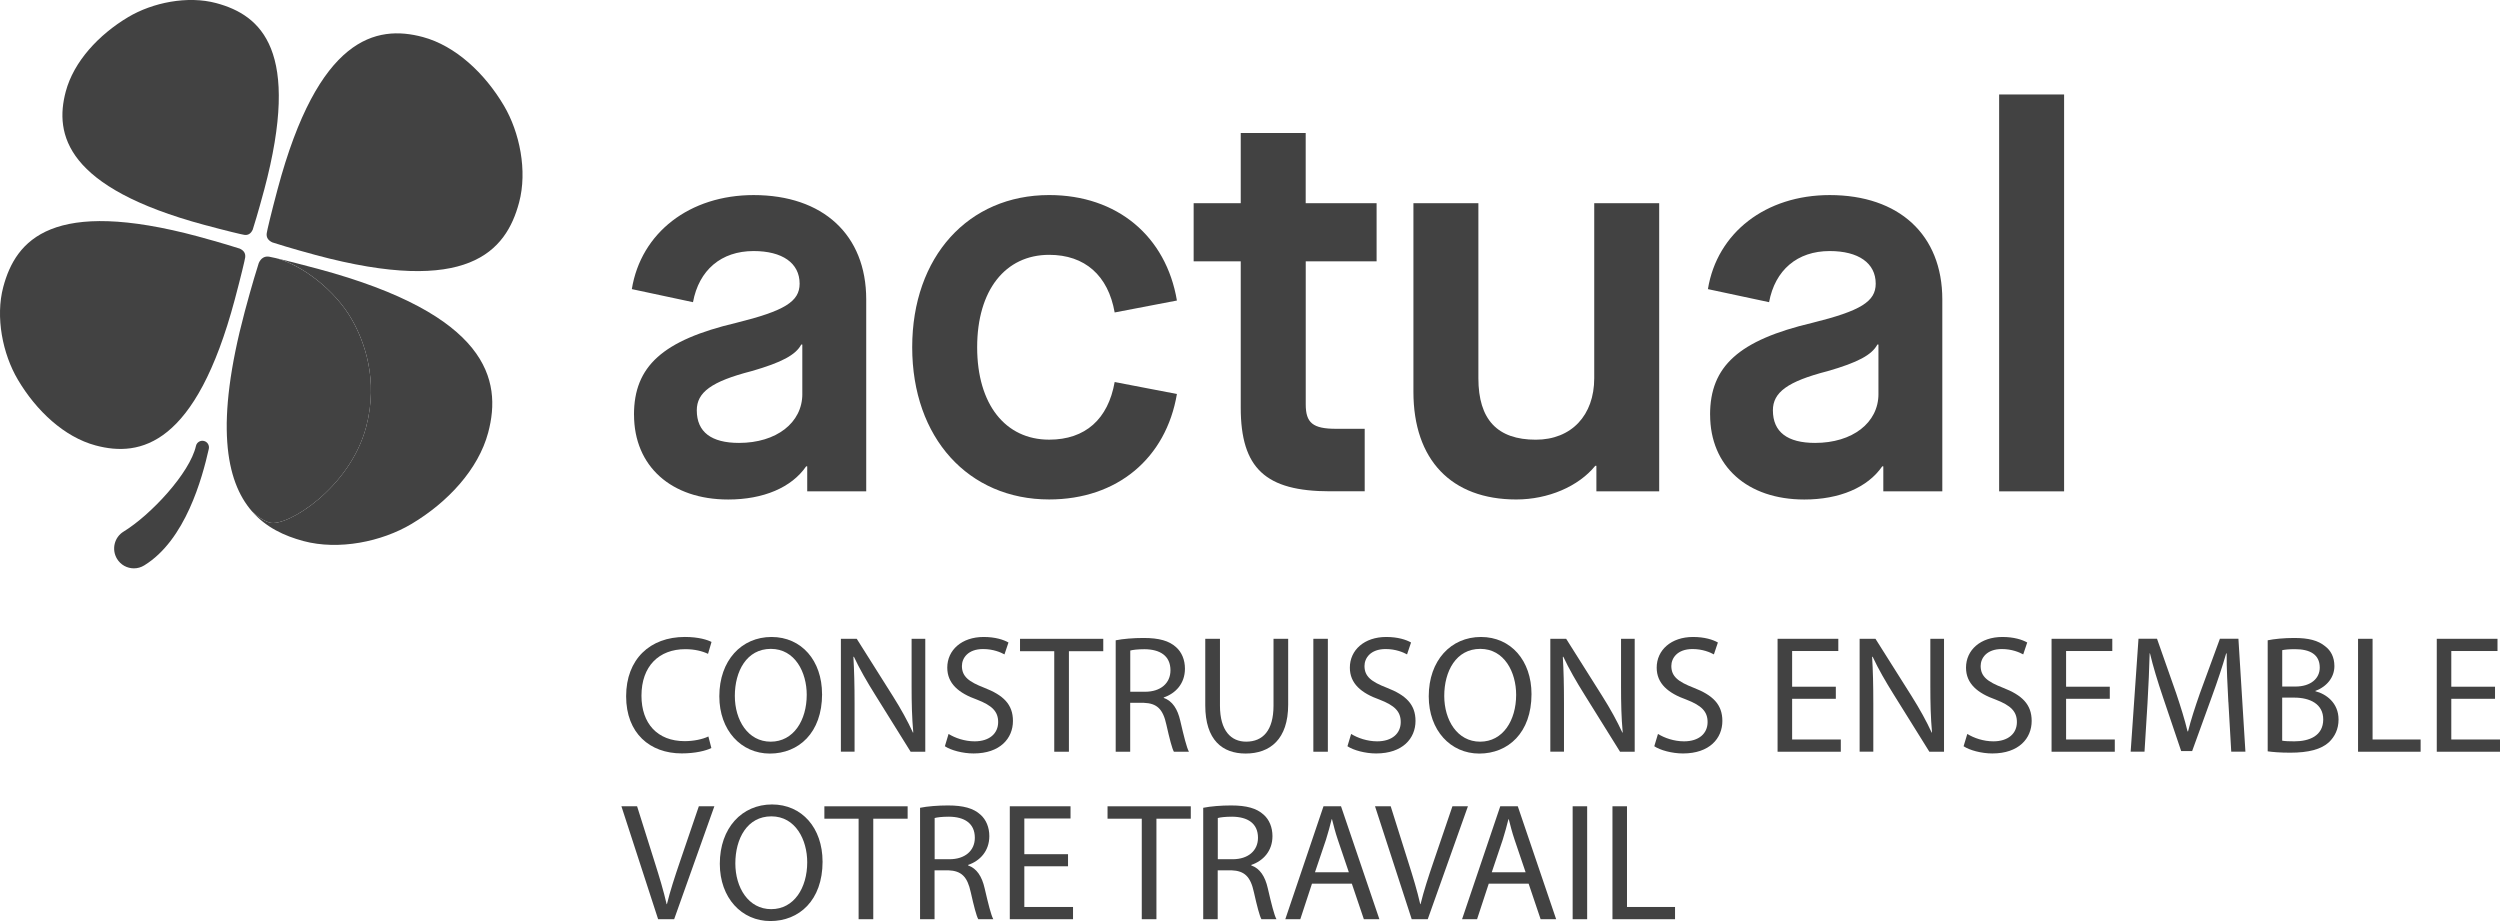
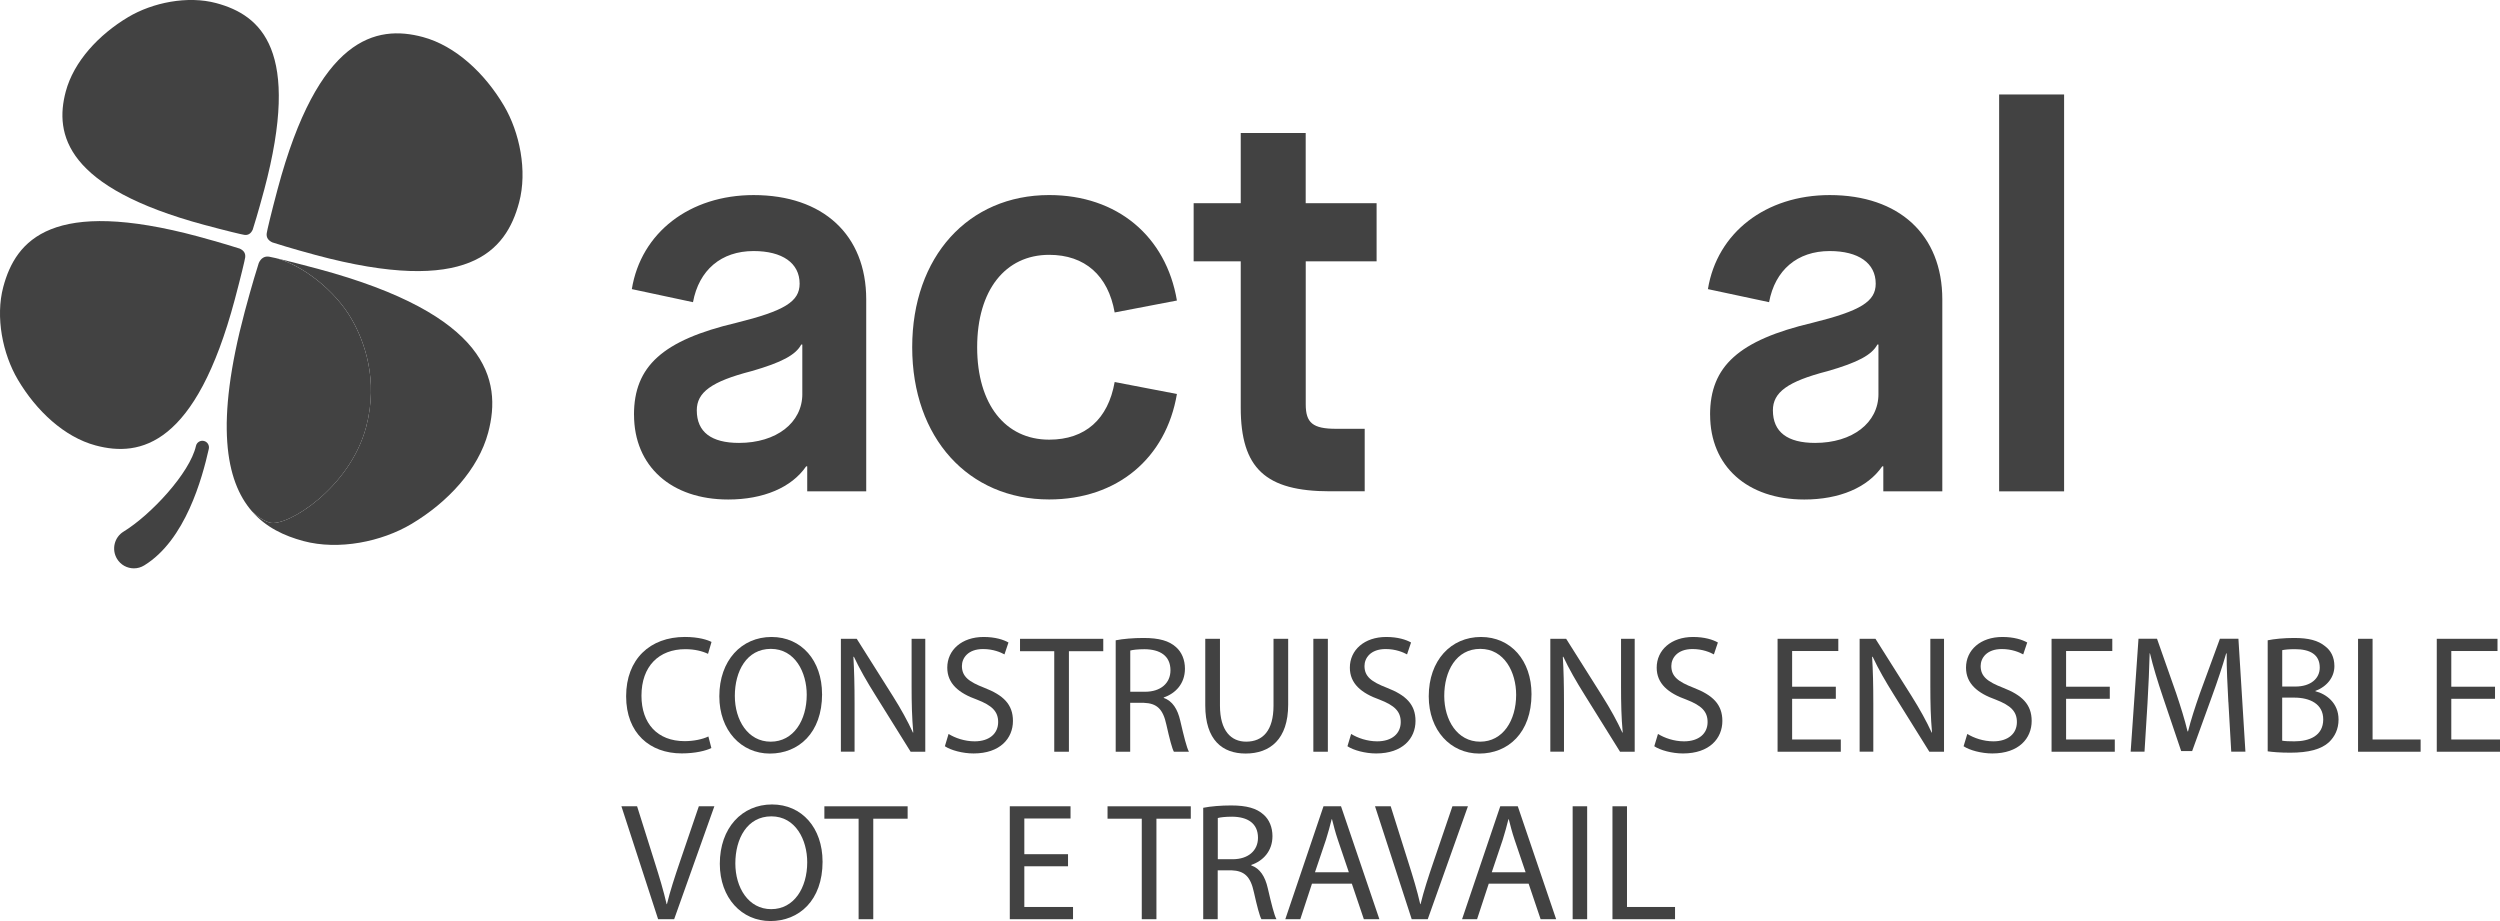
<svg xmlns="http://www.w3.org/2000/svg" width="133" height="49" viewBox="0 0 133 49" fill="none">
  <g clip-path="url(#clip0_484_1913)">
    <path d="M14.051 10.117C16.038 2.671 13.889 0.809 11.51 0.167C9.977 -0.245 8.116 0.138 6.822 0.908C5.244 1.849 3.924 3.279 3.499 4.867C2.889 7.154 3.499 9.98 10.876 11.966C12.02 12.274 12.876 12.479 12.998 12.495C13.102 12.51 13.185 12.491 13.254 12.45C13.34 12.4 13.399 12.315 13.445 12.217C13.49 12.08 13.741 11.276 14.05 10.116" fill="#424242" />
    <path d="M10.562 12.586C2.789 10.494 0.845 12.756 0.175 15.261C-0.255 16.874 0.144 18.836 0.95 20.198C1.931 21.859 3.424 23.25 5.082 23.696C7.469 24.34 10.421 23.696 12.492 15.929C12.813 14.725 13.028 13.822 13.044 13.695C13.058 13.586 13.038 13.499 12.997 13.427C12.945 13.337 12.856 13.273 12.754 13.226C12.611 13.179 11.772 12.914 10.561 12.587" fill="#424242" />
    <path d="M16.778 13.563C24.89 15.746 26.919 13.386 27.616 10.772C28.065 9.089 27.648 7.042 26.809 5.621C25.785 3.888 24.227 2.436 22.497 1.97C20.006 1.301 16.927 1.97 14.765 10.076C14.429 11.332 14.206 12.274 14.19 12.407C14.174 12.52 14.194 12.612 14.238 12.687C14.294 12.781 14.386 12.848 14.492 12.896C14.641 12.946 15.516 13.223 16.781 13.563" fill="#424242" />
    <path d="M7.124 30.236C6.77 30.236 6.423 30.058 6.226 29.731C5.924 29.233 6.08 28.582 6.576 28.28C8.023 27.393 10.1 25.167 10.425 23.723C10.467 23.534 10.656 23.414 10.844 23.458C11.034 23.5 11.15 23.689 11.109 23.878C10.756 25.443 9.867 28.736 7.67 30.081C7.499 30.186 7.312 30.236 7.124 30.236Z" fill="#424242" />
    <path d="M33.728 22.061C33.728 19.488 35.255 18.099 39.17 17.174C41.733 16.538 42.54 16.046 42.54 15.091C42.54 13.992 41.618 13.356 40.092 13.356C38.365 13.356 37.184 14.369 36.867 16.076L33.613 15.381C34.103 12.373 36.694 10.378 40.092 10.378C43.779 10.378 46.083 12.489 46.083 15.93V26.14H42.944V24.81H42.887C42.11 25.938 40.612 26.574 38.74 26.574C35.716 26.574 33.73 24.81 33.73 22.061H33.728ZM42.683 20.961V18.329H42.626C42.337 18.878 41.589 19.284 39.977 19.745C37.846 20.295 37.069 20.873 37.069 21.829C37.069 22.986 37.846 23.563 39.315 23.563C41.302 23.563 42.684 22.492 42.684 20.96L42.683 20.961Z" fill="#424242" />
    <path d="M48.529 18.475C48.529 13.645 51.524 10.377 55.816 10.377C59.443 10.377 62.035 12.576 62.612 15.988L59.3 16.623C58.955 14.657 57.716 13.557 55.816 13.557C53.483 13.557 51.985 15.437 51.985 18.474C51.985 21.511 53.483 23.39 55.816 23.39C57.745 23.39 58.955 22.291 59.3 20.324L62.612 20.96C62.035 24.373 59.443 26.571 55.816 26.571C51.526 26.571 48.529 23.302 48.529 18.472V18.475Z" fill="#424242" />
    <path d="M69.465 13.904V21.511C69.465 22.494 69.838 22.812 71.076 22.812H72.602V26.137H70.76C67.334 26.137 66.007 24.923 66.007 21.683V13.903H63.502V10.809H66.007V7.077H69.463V10.809H73.235V13.903H69.463L69.465 13.904Z" fill="#424242" />
-     <path d="M75.194 20.846V10.81H78.65V20.123C78.65 22.321 79.658 23.392 81.703 23.392C83.604 23.392 84.813 22.091 84.813 20.123V10.81H88.269V26.139H84.928V24.779H84.87C83.977 25.878 82.364 26.572 80.666 26.572C77.21 26.572 75.194 24.461 75.194 20.846Z" fill="#424242" />
    <path d="M90.976 22.061C90.976 19.488 92.503 18.099 96.418 17.174C98.981 16.538 99.788 16.046 99.788 15.091C99.788 13.992 98.866 13.356 97.34 13.356C95.613 13.356 94.432 14.369 94.115 16.076L90.861 15.381C91.351 12.373 93.942 10.378 97.34 10.378C101.027 10.378 103.331 12.489 103.331 15.93V26.14H100.192V24.81H100.135C99.358 25.938 97.86 26.574 95.988 26.574C92.964 26.574 90.978 24.81 90.978 22.061H90.976ZM99.933 20.961V18.329H99.876C99.587 18.878 98.838 19.284 97.227 19.745C95.096 20.295 94.318 20.873 94.318 21.829C94.318 22.986 95.095 23.563 96.564 23.563C98.551 23.563 99.934 22.492 99.934 20.96L99.933 20.961Z" fill="#424242" />
    <path d="M106.354 5.026H109.81V26.14H106.354V5.026Z" fill="#424242" />
    <path d="M37.845 39.795C37.56 39.938 36.993 40.081 36.265 40.081C34.579 40.081 33.31 39.012 33.31 37.041C33.31 35.071 34.579 33.886 36.434 33.886C37.179 33.886 37.649 34.045 37.853 34.152L37.667 34.785C37.373 34.643 36.956 34.536 36.46 34.536C35.059 34.536 34.126 35.437 34.126 37.013C34.126 38.484 34.97 39.429 36.425 39.429C36.895 39.429 37.375 39.331 37.686 39.18L37.845 39.795Z" fill="#424242" />
    <path d="M43.735 36.925C43.735 38.994 42.483 40.09 40.957 40.09C39.432 40.09 38.268 38.861 38.268 37.043C38.268 35.135 39.448 33.887 41.045 33.887C42.642 33.887 43.733 35.144 43.733 36.927L43.735 36.925ZM39.093 37.024C39.093 38.307 39.786 39.457 41.001 39.457C42.216 39.457 42.918 38.325 42.918 36.962C42.918 35.768 42.297 34.52 41.01 34.52C39.723 34.52 39.093 35.705 39.093 37.025V37.024Z" fill="#424242" />
    <path d="M44.735 39.992V33.984H45.578L47.495 37.024C47.939 37.728 48.286 38.361 48.569 38.975L48.586 38.966C48.515 38.163 48.497 37.432 48.497 36.498V33.984H49.225V39.992H48.445L46.546 36.943C46.128 36.275 45.729 35.588 45.427 34.937L45.401 34.946C45.444 35.704 45.463 36.426 45.463 37.423V39.99H44.735V39.992Z" fill="#424242" />
    <path d="M50.466 39.047C50.812 39.261 51.318 39.439 51.851 39.439C52.64 39.439 53.102 39.02 53.102 38.414C53.102 37.853 52.783 37.532 51.975 37.22C50.999 36.873 50.395 36.364 50.395 35.518C50.395 34.581 51.167 33.887 52.329 33.887C52.942 33.887 53.385 34.029 53.651 34.181L53.438 34.814C53.242 34.707 52.843 34.529 52.301 34.529C51.485 34.529 51.174 35.02 51.174 35.43C51.174 35.991 51.537 36.268 52.363 36.589C53.375 36.981 53.889 37.47 53.889 38.354C53.889 39.281 53.204 40.084 51.794 40.084C51.216 40.084 50.587 39.914 50.267 39.7L50.462 39.05L50.466 39.047Z" fill="#424242" />
    <path d="M56.084 34.644H54.265V33.985H58.694V34.644H56.866V39.992H56.086V34.644H56.084Z" fill="#424242" />
    <path d="M59.357 34.064C59.748 33.984 60.307 33.94 60.839 33.94C61.665 33.94 62.197 34.091 62.569 34.431C62.871 34.697 63.039 35.107 63.039 35.572C63.039 36.366 62.542 36.89 61.912 37.104V37.13C62.373 37.29 62.648 37.719 62.79 38.344C62.985 39.181 63.127 39.76 63.251 39.992H62.451C62.354 39.822 62.221 39.305 62.052 38.557C61.874 37.728 61.554 37.416 60.854 37.39H60.126V39.992H59.355V34.064H59.357ZM60.129 36.801H60.92C61.745 36.801 62.269 36.347 62.269 35.66C62.269 34.885 61.71 34.545 60.893 34.538C60.52 34.538 60.255 34.573 60.13 34.609V36.802L60.129 36.801Z" fill="#424242" />
    <path d="M64.902 33.984V37.539C64.902 38.886 65.497 39.456 66.295 39.456C67.182 39.456 67.751 38.867 67.751 37.539V33.984H68.531V37.486C68.531 39.331 67.564 40.088 66.267 40.088C65.043 40.088 64.12 39.384 64.12 37.522V33.984H64.9H64.902Z" fill="#424242" />
    <path d="M70.642 33.984V39.992H69.87V33.984H70.642Z" fill="#424242" />
    <path d="M71.883 39.047C72.229 39.261 72.735 39.439 73.268 39.439C74.058 39.439 74.519 39.02 74.519 38.414C74.519 37.853 74.2 37.532 73.392 37.22C72.416 36.873 71.812 36.364 71.812 35.518C71.812 34.581 72.584 33.887 73.746 33.887C74.359 33.887 74.802 34.029 75.068 34.181L74.855 34.814C74.659 34.707 74.26 34.529 73.719 34.529C72.902 34.529 72.591 35.02 72.591 35.43C72.591 35.991 72.954 36.268 73.78 36.589C74.791 36.981 75.305 37.47 75.305 38.354C75.305 39.281 74.623 40.084 73.211 40.084C72.633 40.084 72.003 39.914 71.684 39.7L71.879 39.05L71.883 39.047Z" fill="#424242" />
    <path d="M81.476 36.925C81.476 38.994 80.224 40.09 78.699 40.09C77.173 40.09 76.009 38.861 76.009 37.043C76.009 35.135 77.189 33.887 78.786 33.887C80.383 33.887 81.476 35.144 81.476 36.927V36.925ZM76.834 37.024C76.834 38.307 77.526 39.457 78.742 39.457C79.959 39.457 80.659 38.325 80.659 36.962C80.659 35.768 80.038 34.52 78.751 34.52C77.465 34.52 76.834 35.705 76.834 37.025V37.024Z" fill="#424242" />
    <path d="M82.477 39.992V33.984H83.32L85.236 37.024C85.68 37.728 86.027 38.361 86.31 38.975L86.328 38.966C86.256 38.163 86.239 37.432 86.239 36.498V33.984H86.966V39.992H86.186L84.287 36.943C83.87 36.275 83.47 35.588 83.168 34.937L83.142 34.946C83.187 35.704 83.204 36.426 83.204 37.423V39.99H82.477V39.992Z" fill="#424242" />
    <path d="M88.208 39.047C88.553 39.261 89.059 39.439 89.592 39.439C90.383 39.439 90.844 39.02 90.844 38.414C90.844 37.853 90.524 37.532 89.716 37.22C88.74 36.873 88.136 36.364 88.136 35.518C88.136 34.581 88.908 33.887 90.07 33.887C90.683 33.887 91.126 34.029 91.392 34.181L91.179 34.814C90.984 34.707 90.584 34.529 90.043 34.529C89.226 34.529 88.915 35.02 88.915 35.43C88.915 35.991 89.278 36.268 90.104 36.589C91.115 36.981 91.63 37.47 91.63 38.354C91.63 39.281 90.947 40.084 89.535 40.084C88.957 40.084 88.327 39.914 88.008 39.7L88.203 39.05L88.208 39.047Z" fill="#424242" />
    <path d="M97.666 37.176H95.341V39.341H97.931V39.992H94.567V33.984H97.798V34.634H95.341V36.533H97.666V37.175V37.176Z" fill="#424242" />
    <path d="M98.932 39.992V33.984H99.775L101.692 37.024C102.135 37.728 102.483 38.361 102.766 38.975L102.783 38.966C102.712 38.163 102.694 37.432 102.694 36.498V33.984H103.422V39.992H102.642L100.742 36.943C100.325 36.275 99.925 35.588 99.624 34.937L99.597 34.946C99.642 35.704 99.66 36.426 99.66 37.423V39.99H98.932V39.992Z" fill="#424242" />
    <path d="M104.663 39.047C105.009 39.261 105.515 39.439 106.048 39.439C106.838 39.439 107.299 39.02 107.299 38.414C107.299 37.853 106.98 37.532 106.172 37.22C105.196 36.873 104.592 36.364 104.592 35.518C104.592 34.581 105.363 33.887 106.526 33.887C107.139 33.887 107.582 34.029 107.848 34.181L107.635 34.814C107.439 34.707 107.039 34.529 106.498 34.529C105.681 34.529 105.371 35.02 105.371 35.43C105.371 35.991 105.734 36.268 106.56 36.589C107.57 36.981 108.085 37.47 108.085 38.354C108.085 39.281 107.403 40.084 105.991 40.084C105.413 40.084 104.783 39.914 104.463 39.7L104.659 39.05L104.663 39.047Z" fill="#424242" />
    <path d="M112.241 37.176H109.916V39.341H112.507V39.992H109.143V33.984H112.374V34.634H109.916V36.533H112.241V37.175V37.176Z" fill="#424242" />
    <path d="M118.548 37.353C118.503 36.515 118.451 35.509 118.459 34.76H118.433C118.229 35.465 117.981 36.213 117.679 37.041L116.623 39.955H116.038L115.071 37.094C114.786 36.247 114.547 35.471 114.379 34.759H114.362C114.344 35.507 114.299 36.514 114.247 37.415L114.088 39.99H113.351L113.768 33.982H114.753L115.774 36.887C116.022 37.627 116.228 38.286 116.378 38.91H116.404C116.556 38.304 116.769 37.645 117.034 36.887L118.099 33.982H119.084L119.456 39.99H118.702L118.551 37.352L118.548 37.353Z" fill="#424242" />
    <path d="M120.641 34.064C120.978 33.992 121.51 33.94 122.051 33.94C122.823 33.94 123.32 34.073 123.692 34.376C124.003 34.608 124.19 34.964 124.19 35.437C124.19 36.016 123.807 36.524 123.177 36.755V36.773C123.745 36.915 124.411 37.388 124.411 38.279C124.411 38.796 124.207 39.189 123.905 39.482C123.488 39.866 122.814 40.043 121.838 40.043C121.306 40.043 120.897 40.008 120.641 39.971V34.061V34.064ZM121.414 36.524H122.115C122.931 36.524 123.411 36.096 123.411 35.516C123.411 34.811 122.878 34.536 122.096 34.536C121.742 34.536 121.538 34.562 121.414 34.589V36.523V36.524ZM121.414 39.404C121.564 39.431 121.786 39.439 122.061 39.439C122.859 39.439 123.596 39.145 123.596 38.272C123.596 37.453 122.894 37.113 122.051 37.113H121.412V39.404H121.414Z" fill="#424242" />
    <path d="M125.45 33.984H126.221V39.341H128.777V39.992H125.448V33.984H125.45Z" fill="#424242" />
    <path d="M132.735 37.176H130.409V39.341H133V39.992H129.636V33.984H132.867V34.634H130.409V36.533H132.735V37.175V37.176Z" fill="#424242" />
    <path d="M35.012 48.902L33.059 42.894H33.893L34.825 45.853C35.082 46.665 35.303 47.394 35.464 48.099H35.481C35.651 47.403 35.899 46.646 36.166 45.862L37.178 42.894H38.004L35.865 48.902H35.013H35.012Z" fill="#424242" />
    <path d="M43.761 45.836C43.761 47.904 42.51 49 40.984 49C39.458 49 38.294 47.771 38.294 45.953C38.294 44.045 39.474 42.797 41.071 42.797C42.669 42.797 43.76 44.054 43.76 45.837L43.761 45.836ZM39.12 45.934C39.12 47.217 39.812 48.367 41.028 48.367C42.243 48.367 42.944 47.235 42.944 45.872C42.944 44.678 42.323 43.43 41.036 43.43C39.75 43.43 39.12 44.615 39.12 45.935V45.934Z" fill="#424242" />
    <path d="M45.676 43.555H43.857V42.895H48.286V43.555H46.458V48.902H45.678V43.555H45.676Z" fill="#424242" />
-     <path d="M48.95 42.974C49.341 42.894 49.899 42.85 50.432 42.85C51.257 42.85 51.79 43.001 52.162 43.341C52.464 43.607 52.632 44.017 52.632 44.482C52.632 45.276 52.134 45.8 51.504 46.014V46.041C51.965 46.2 52.24 46.63 52.382 47.254C52.578 48.092 52.719 48.67 52.843 48.902H52.044C51.946 48.732 51.813 48.215 51.644 47.468C51.466 46.638 51.147 46.326 50.446 46.3H49.718V48.902H48.947V42.974H48.95ZM49.721 45.711H50.512C51.338 45.711 51.861 45.257 51.861 44.57C51.861 43.795 51.303 43.455 50.486 43.448C50.112 43.448 49.847 43.483 49.723 43.519V45.712L49.721 45.711Z" fill="#424242" />
    <path d="M56.819 46.086H54.494V48.251H57.085V48.902H53.721V42.894H56.952V43.544H54.494V45.443H56.819V46.085V46.086Z" fill="#424242" />
    <path d="M60.74 43.555H58.921V42.895H63.35V43.555H61.522V48.902H60.742V43.555H60.74Z" fill="#424242" />
    <path d="M64.014 42.974C64.405 42.894 64.963 42.85 65.496 42.85C66.321 42.85 66.854 43.001 67.226 43.341C67.528 43.607 67.695 44.017 67.695 44.482C67.695 45.276 67.2 45.8 66.568 46.014V46.041C67.029 46.2 67.305 46.63 67.446 47.254C67.641 48.092 67.783 48.67 67.907 48.902H67.108C67.01 48.732 66.877 48.215 66.708 47.468C66.53 46.638 66.21 46.326 65.51 46.3H64.782V48.902H64.011V42.974H64.014ZM64.785 45.711H65.576C66.402 45.711 66.925 45.257 66.925 44.57C66.925 43.795 66.367 43.455 65.55 43.448C65.176 43.448 64.911 43.483 64.787 43.519V45.712L64.785 45.711Z" fill="#424242" />
    <path d="M69.797 47.012L69.176 48.902H68.378L70.41 42.894H71.342L73.383 48.902H72.557L71.918 47.012H69.797ZM71.759 46.406L71.173 44.677C71.04 44.284 70.951 43.928 70.862 43.581H70.845C70.756 43.937 70.658 44.303 70.543 44.668L69.956 46.406H71.758H71.759Z" fill="#424242" />
    <path d="M75.103 48.902L73.151 42.894H73.985L74.917 45.853C75.176 46.665 75.397 47.394 75.556 48.099H75.574C75.743 47.403 75.991 46.646 76.258 45.862L77.269 42.894H78.094L75.956 48.902H75.104H75.103Z" fill="#424242" />
    <path d="M79.201 47.012L78.58 48.902H77.782L79.814 42.894H80.746L82.787 48.902H81.961L81.323 47.012H79.201ZM81.163 46.406L80.577 44.677C80.444 44.284 80.355 43.928 80.266 43.581H80.249C80.16 43.937 80.062 44.303 79.947 44.668L79.361 46.406H81.162H81.163Z" fill="#424242" />
    <path d="M84.437 42.894V48.902H83.665V42.894H84.437Z" fill="#424242" />
    <path d="M85.785 42.894H86.556V48.251H89.112V48.902H85.783V42.894H85.785Z" fill="#424242" />
    <path d="M12.634 18.162C12.667 18.011 12.702 17.858 12.739 17.705C12.702 17.858 12.667 18.012 12.634 18.162Z" fill="#424242" />
    <path d="M12.354 19.584C12.374 19.463 12.396 19.34 12.42 19.213C12.396 19.338 12.374 19.463 12.354 19.584Z" fill="#424242" />
    <path d="M12.075 22.084C12.08 21.991 12.084 21.896 12.09 21.801C12.084 21.896 12.08 21.99 12.075 22.084Z" fill="#424242" />
    <path d="M12.44 19.105C12.463 18.983 12.487 18.859 12.513 18.735C12.488 18.859 12.463 18.983 12.44 19.105Z" fill="#424242" />
    <path d="M12.168 20.894C12.181 20.79 12.194 20.683 12.208 20.576C12.194 20.683 12.181 20.788 12.168 20.894Z" fill="#424242" />
    <path d="M12.096 21.719C12.112 21.478 12.133 21.229 12.162 20.971C12.133 21.229 12.111 21.478 12.096 21.719Z" fill="#424242" />
    <path d="M12.218 20.478C12.233 20.362 12.252 20.243 12.27 20.123C12.252 20.243 12.235 20.361 12.218 20.478Z" fill="#424242" />
    <path d="M12.275 20.073C12.295 19.933 12.319 19.791 12.342 19.646C12.317 19.791 12.295 19.933 12.275 20.073Z" fill="#424242" />
    <path d="M13.999 13.71C13.999 13.71 14.003 13.708 14.005 13.707C14.003 13.707 14.001 13.708 13.999 13.71C13.955 13.734 13.919 13.77 13.884 13.808C13.917 13.77 13.955 13.734 13.999 13.71Z" fill="#424242" />
    <path d="M14.343 13.66C14.343 13.66 14.357 13.663 14.365 13.664C14.357 13.664 14.35 13.661 14.343 13.66Z" fill="#424242" />
-     <path d="M12.764 17.593C12.796 17.46 12.828 17.325 12.863 17.189C12.829 17.325 12.796 17.46 12.764 17.593Z" fill="#424242" />
    <path d="M14.314 13.655C14.314 13.655 14.321 13.655 14.324 13.655C14.321 13.655 14.316 13.655 14.314 13.654V13.655Z" fill="#424242" />
    <path d="M14.127 13.661C14.135 13.66 14.145 13.658 14.154 13.657C14.145 13.657 14.137 13.66 14.127 13.661Z" fill="#424242" />
    <path d="M13.022 16.574C13.295 15.55 13.531 14.753 13.662 14.323C13.531 14.753 13.295 15.548 13.022 16.574C12.975 16.748 12.931 16.919 12.888 17.089C12.93 16.919 12.975 16.748 13.022 16.574Z" fill="#424242" />
    <path d="M14.059 13.682C14.059 13.682 14.073 13.677 14.081 13.674C14.073 13.677 14.067 13.679 14.059 13.682Z" fill="#424242" />
    <path d="M12.073 22.16C12.064 22.391 12.061 22.614 12.062 22.829C12.059 22.614 12.062 22.39 12.073 22.16Z" fill="#424242" />
    <path d="M12.155 24.167C12.166 24.244 12.178 24.319 12.19 24.394C12.178 24.319 12.166 24.243 12.155 24.167Z" fill="#424242" />
    <path d="M12.063 22.895C12.063 22.982 12.066 23.067 12.071 23.15C12.068 23.067 12.065 22.982 12.063 22.895Z" fill="#424242" />
-     <path d="M12.09 23.522C12.097 23.623 12.107 23.723 12.116 23.821C12.105 23.723 12.097 23.623 12.09 23.522Z" fill="#424242" />
    <path d="M12.12 23.865C12.129 23.945 12.138 24.025 12.149 24.101C12.138 24.023 12.129 23.944 12.12 23.865Z" fill="#424242" />
    <path d="M12.074 23.223C12.078 23.319 12.083 23.412 12.09 23.503C12.084 23.411 12.078 23.317 12.074 23.223Z" fill="#424242" />
    <path d="M16.916 14.303C15.942 14.041 15.14 13.84 14.688 13.734C16.098 14.115 17.835 15.438 18.731 17.02C19.357 18.125 20.153 20.176 19.475 22.725C18.613 25.954 15.271 28.052 14.348 27.803C13.895 27.681 13.433 27.23 13.404 27.201C14.148 28.058 15.127 28.51 16.139 28.783C18.019 29.288 20.305 28.82 21.893 27.873C23.829 26.719 25.45 24.965 25.971 23.015C26.719 20.208 25.971 16.739 16.916 14.303Z" fill="#424242" />
    <path d="M13.258 27.025C13.226 26.984 13.195 26.943 13.163 26.9C13.194 26.943 13.226 26.985 13.258 27.025Z" fill="#424242" />
    <path d="M13.145 26.874C13.107 26.821 13.07 26.767 13.034 26.713C13.07 26.769 13.107 26.821 13.145 26.874Z" fill="#424242" />
    <path d="M12.539 25.728C12.56 25.784 12.583 25.837 12.606 25.891C12.583 25.838 12.56 25.784 12.539 25.728Z" fill="#424242" />
-     <path d="M12.196 24.435C12.211 24.524 12.228 24.612 12.246 24.698C12.228 24.612 12.211 24.526 12.196 24.435Z" fill="#424242" />
    <path d="M12.825 26.36C12.851 26.408 12.876 26.455 12.903 26.5C12.877 26.455 12.851 26.408 12.825 26.36Z" fill="#424242" />
    <path d="M12.623 25.938C12.651 26.004 12.68 26.068 12.71 26.13C12.68 26.067 12.651 26.002 12.623 25.938Z" fill="#424242" />
    <path d="M12.377 25.238C12.421 25.392 12.469 25.538 12.521 25.68C12.469 25.539 12.421 25.392 12.377 25.238Z" fill="#424242" />
    <path d="M13.999 13.71C13.894 13.771 13.82 13.875 13.766 13.995C13.71 14.162 13.402 15.15 13.022 16.574C11.43 22.539 12.001 25.585 13.402 27.199C13.402 27.199 13.883 27.678 14.349 27.804C15.274 28.053 18.614 25.956 19.477 22.727C20.156 20.177 19.358 18.127 18.733 17.022C17.837 15.438 16.097 14.114 14.686 13.734C14.591 13.71 14.358 13.661 14.313 13.655C14.285 13.651 14.257 13.649 14.232 13.649C14.142 13.649 14.065 13.671 13.999 13.711" fill="#424242" />
  </g>
  <defs>
    <clipPath id="clip0_484_1913">
      <rect width="133" height="49" fill="white" />
    </clipPath>
  </defs>
</svg>